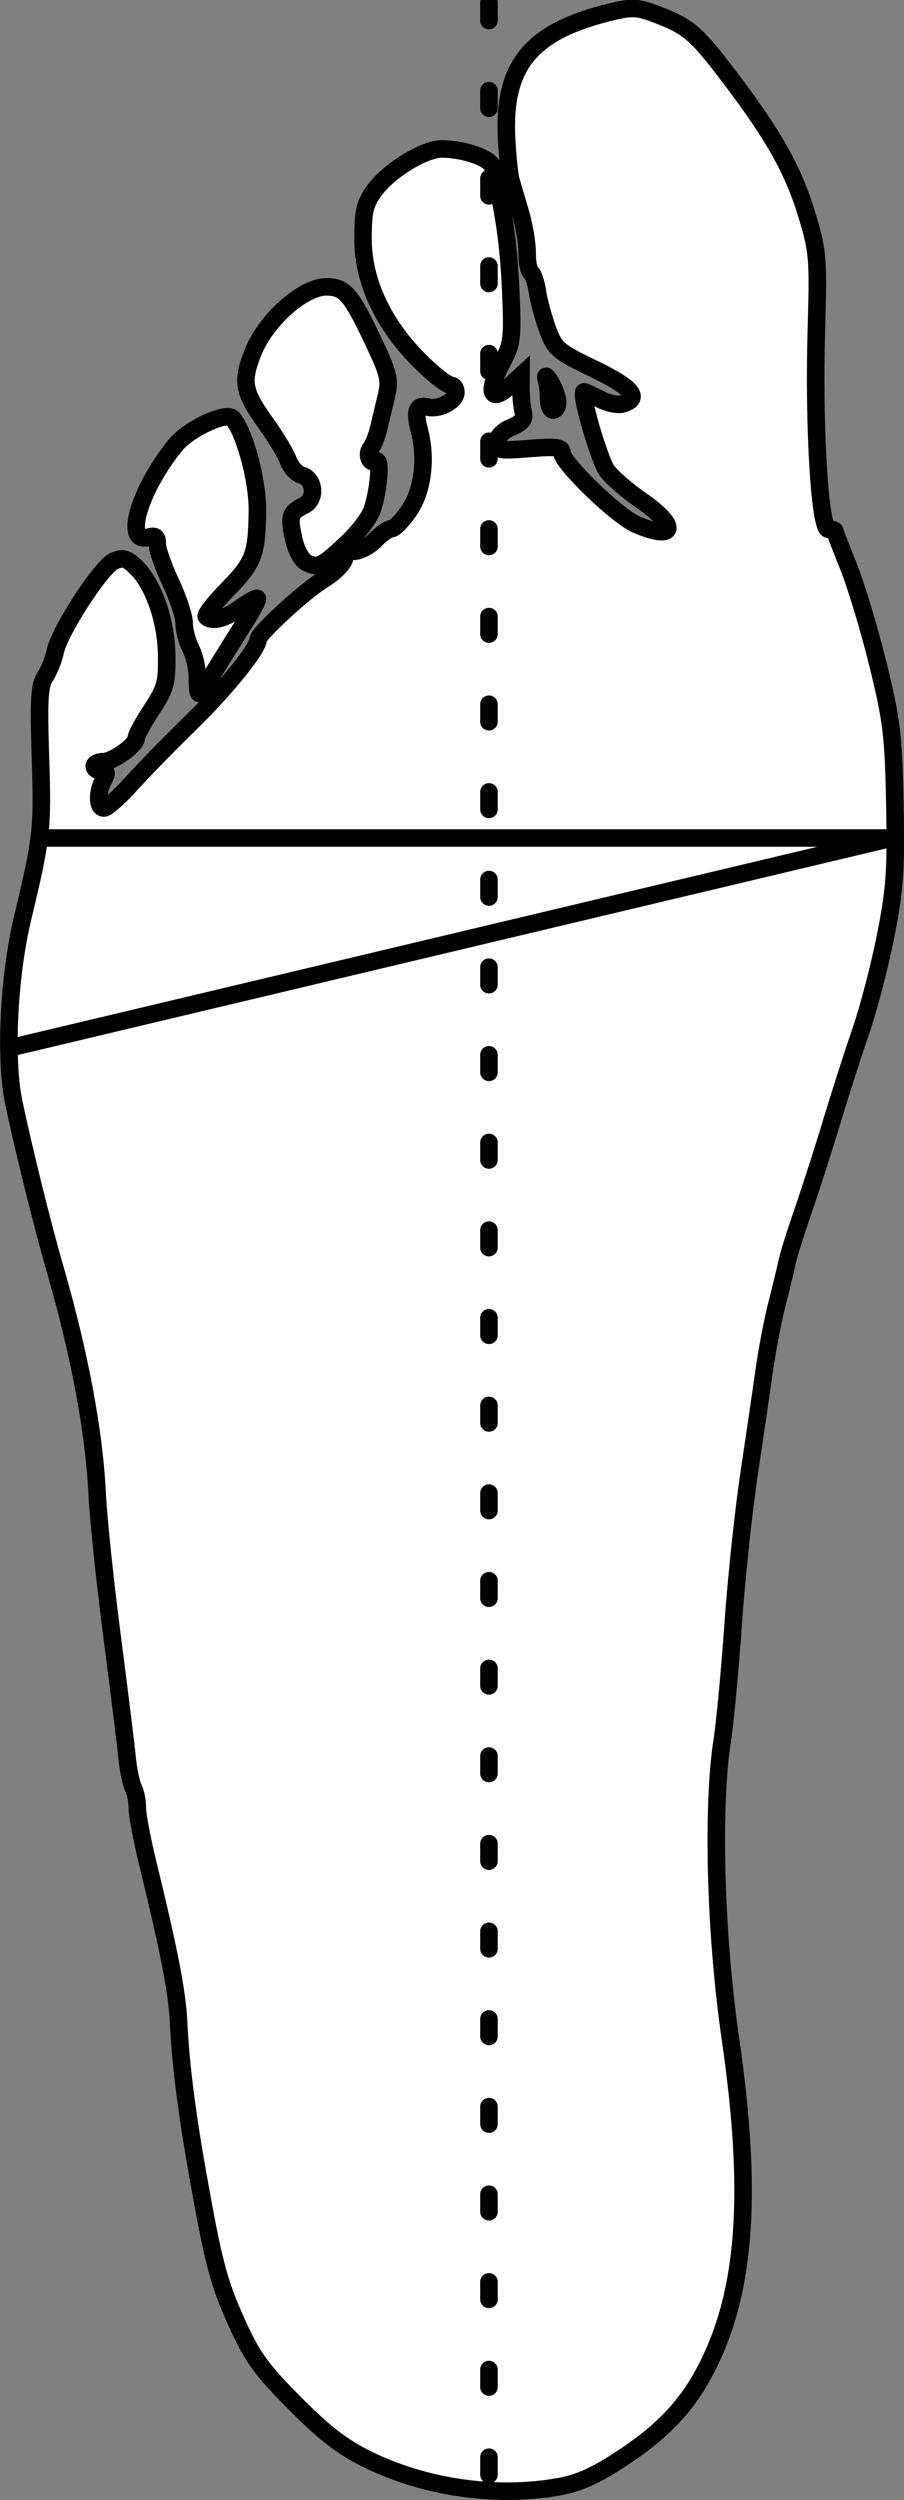
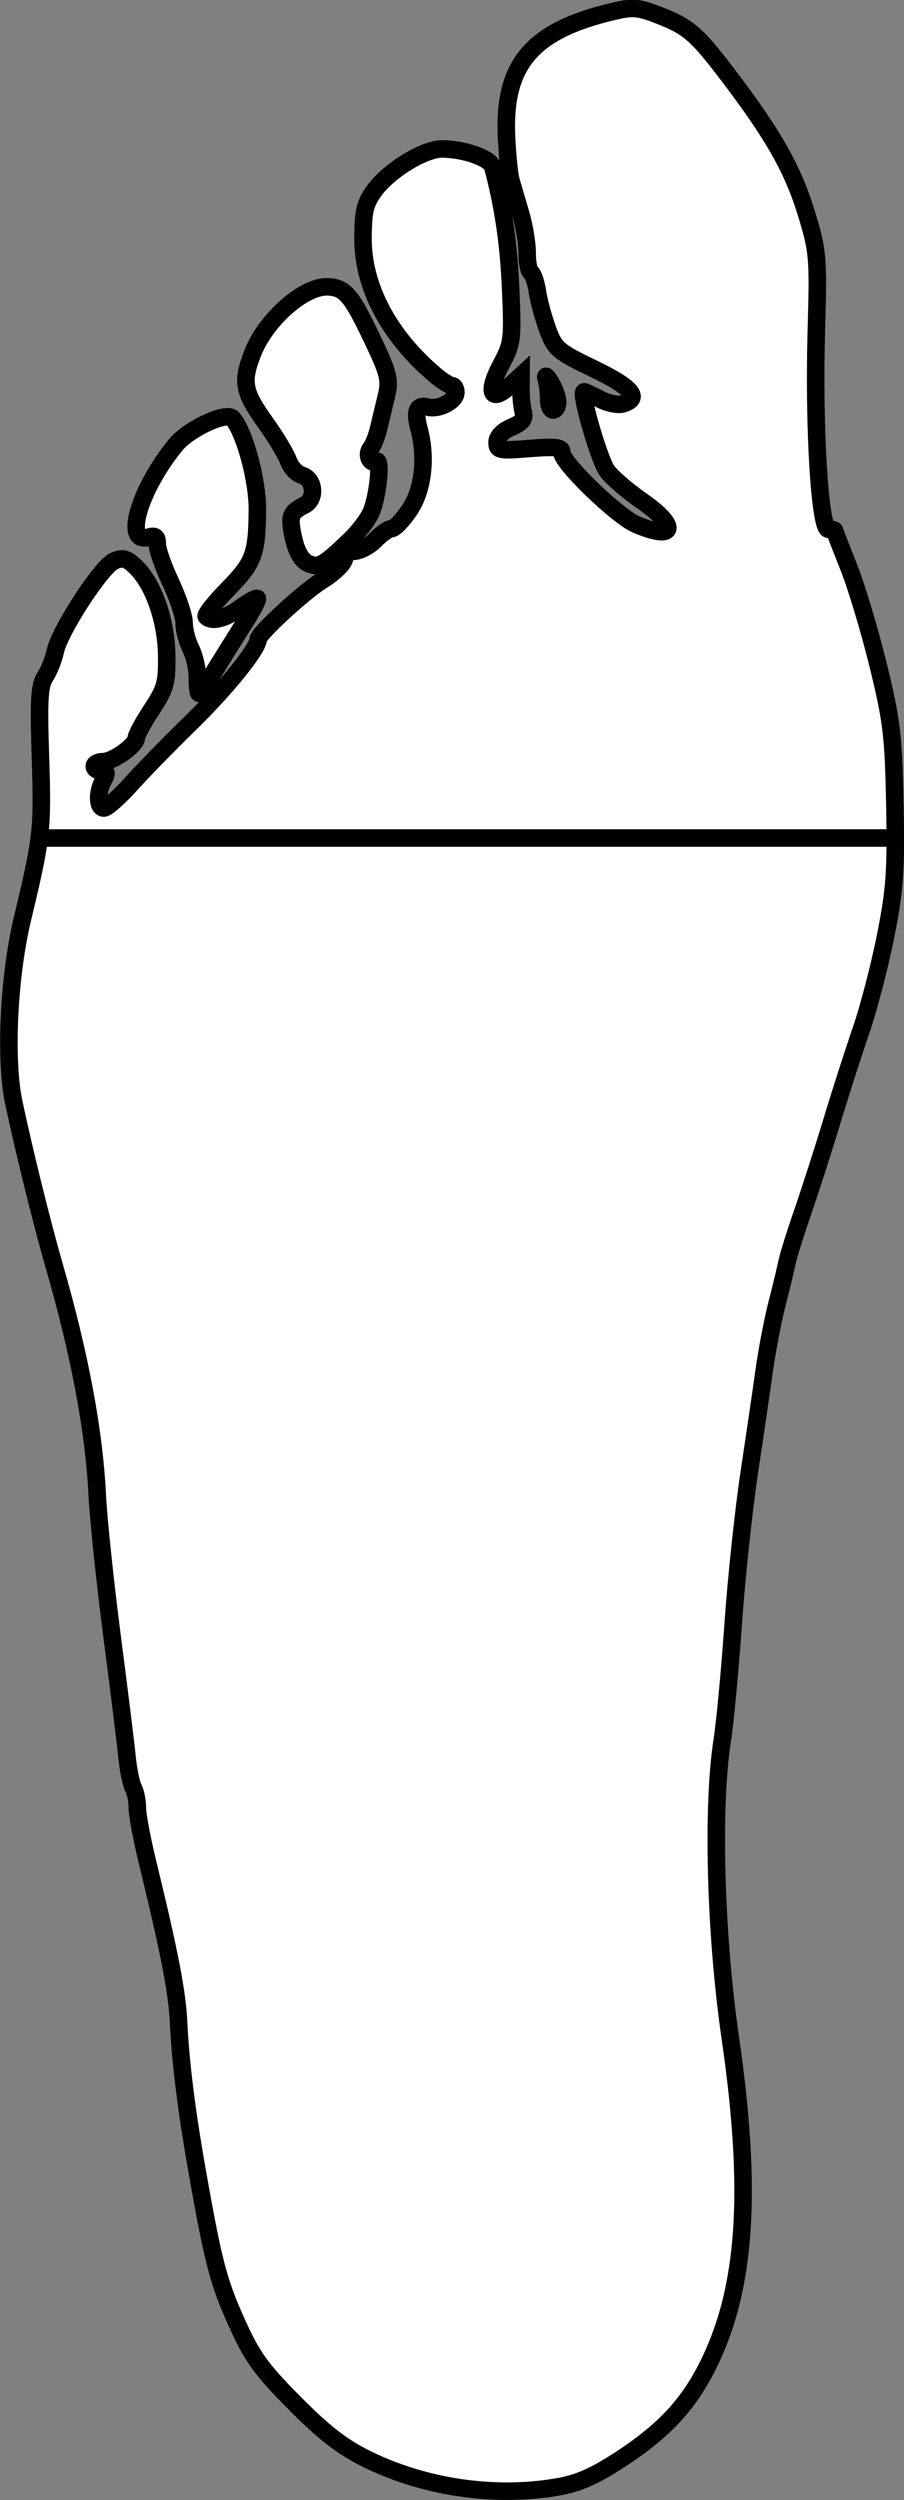
<svg xmlns="http://www.w3.org/2000/svg" xmlns:ns1="http://www.inkscape.org/namespaces/inkscape" xmlns:ns2="http://sodipodi.sourceforge.net/DTD/sodipodi-0.dtd" width="51.575mm" height="142.618mm" viewBox="0 0 51.575 142.618" version="1.1" id="svg1" ns1:version="1.3.2 (091e20ef0f, 2023-11-25, custom)" ns2:docname="ball-girths.svg">
  <rect x="0" y="0" width="51.575" height="142.618" fill="#808080" stroke="none" />
  <ns2:namedview id="namedview1" pagecolor="#ffffff" bordercolor="#000000" borderopacity="0.25" ns1:showpageshadow="2" ns1:pageopacity="0.0" ns1:pagecheckerboard="0" ns1:deskcolor="#d1d1d1" ns1:document-units="mm" ns1:zoom="8.0534128" ns1:cx="54.324795" ns1:cy="92.196938" ns1:window-width="3840" ns1:window-height="2121" ns1:window-x="0" ns1:window-y="0" ns1:window-maximized="1" ns1:current-layer="layer1" showgrid="true">
    <ns1:grid id="grid1" units="mm" originx="-0.104" originy="-0.194" spacingx="1" spacingy="1" empcolor="#0099e5" empopacity="0.302" color="#0099e5" opacity="0.149" empspacing="5" dotted="false" gridanglex="30" gridanglez="30" visible="true" />
  </ns2:namedview>
  <defs id="defs1" />
  <g ns1:label="Layer 1" ns1:groupmode="layer" id="layer1" transform="translate(-58.983,-71.751)">
    <path d="m 90.613,213.656 c 1.272,-0.206 2.164,-0.579 3.612,-1.511 2.552,-1.642 3.973,-3.137 5.102,-5.367 2.213,-4.37 2.605,-9.938 1.322,-18.771 -0.853,-5.873 -1.052,-13.175 -0.461,-16.975 0.161,-1.036 0.441,-4.009 0.622,-6.608 0.181,-2.598 0.588,-6.448 0.904,-8.554 0.316,-2.106 0.708,-4.781 0.87,-5.943 0.162,-1.162 0.493,-2.885 0.736,-3.828 0.243,-0.943 0.495,-1.993 0.562,-2.334 0.066,-0.341 0.474,-1.646 0.907,-2.9 0.433,-1.254 1.181,-3.585 1.663,-5.18 0.482,-1.595 1.225,-3.908 1.651,-5.14 0.426,-1.232 1.055,-3.639 1.396,-5.35 0.537,-2.689 0.61,-3.71 0.538,-7.535 -0.074,-3.937 -0.18,-4.819 -0.964,-8.007 -0.485,-1.971 -1.239,-4.48 -1.678,-5.577 -0.438,-1.097 -0.797,-2.024 -0.797,-2.06 -5e-5,-0.036 -0.158,-0.068 -0.352,-0.07 -0.495,-0.006 -0.848,-5.838 -0.688,-11.386 0.119,-4.133 0.089,-4.485 -0.571,-6.642 -0.762,-2.493 -1.867,-4.452 -4.371,-7.755 -1.897,-2.502 -2.334,-2.882 -4.092,-3.562 -1.145,-0.443 -1.451,-0.463 -2.644,-0.177 -4.598,1.105 -6.205,3.039 -5.996,7.212 0.051,1.016 0.16,2.086 0.242,2.378 0.082,0.292 0.328,1.129 0.545,1.859 0.218,0.73 0.392,1.767 0.387,2.304 -0.004,0.537 0.093,1.041 0.218,1.121 0.125,0.079 0.292,0.575 0.371,1.102 0.079,0.527 0.341,1.493 0.581,2.147 0.408,1.11 0.584,1.26 2.632,2.245 2.187,1.052 2.71,1.678 1.666,1.996 -0.285,0.087 -0.873,-0.032 -1.307,-0.263 -0.434,-0.231 -0.842,-0.421 -0.908,-0.422 -0.268,-0.003 0.851,3.869 1.3,4.5 0.267,0.375 1.157,1.145 1.977,1.712 2.136,1.476 1.944,2.321 -0.308,1.354 -1.096,-0.471 -4.249,-3.522 -4.242,-4.105 0.004,-0.306 -0.342,-0.348 -1.849,-0.227 -1.713,0.138 -1.854,0.111 -1.848,-0.359 0.004,-0.313 0.317,-0.641 0.816,-0.852 0.616,-0.261 0.778,-0.47 0.676,-0.874 -0.074,-0.292 -0.132,-0.879 -0.129,-1.305 l 0.005,-0.774 -0.672,0.617 c -1.051,0.963 -1.301,0.336 -0.482,-1.207 0.664,-1.252 0.688,-1.437 0.562,-4.352 -0.112,-2.576 -0.422,-4.695 -1.019,-6.95 -0.131,-0.494 -1.581,-1.016 -2.876,-1.034 -1.022,-0.014 -3.033,1.214 -3.877,2.368 -0.541,0.739 -0.647,1.187 -0.652,2.736 -0.008,2.752 1.465,5.543 4.11,7.789 0.391,0.332 0.82,0.605 0.953,0.607 0.133,0.002 0.24,0.177 0.237,0.39 -0.006,0.501 -0.984,1.008 -1.612,0.835 -0.609,-0.167 -0.766,0.238 -0.489,1.263 0.441,1.634 0.226,3.462 -0.54,4.602 -0.397,0.59 -0.858,1.072 -1.025,1.07 -0.167,-0.002 -0.587,0.291 -0.933,0.65 -0.346,0.36 -0.913,0.65 -1.26,0.646 -0.347,-0.004 -0.576,0.084 -0.509,0.195 0.173,0.288 -0.369,0.908 -1.302,1.489 -1.048,0.653 -3.609,3.02 -3.613,3.339 -0.006,0.539 -1.836,2.8 -3.884,4.798 -1.185,1.156 -2.705,2.715 -3.38,3.465 -0.674,0.75 -1.366,1.361 -1.538,1.359 -0.385,-0.005 -0.396,-0.921 -0.019,-1.605 0.22,-0.4 0.193,-0.509 -0.126,-0.513 -0.223,-0.003 -0.405,-0.124 -0.403,-0.269 0.002,-0.146 0.225,-0.262 0.497,-0.259 0.575,0.007 1.899,-0.941 1.904,-1.362 0.002,-0.159 0.398,-0.887 0.88,-1.618 0.783,-1.189 0.874,-1.516 0.853,-3.088 -0.026,-1.98 -0.758,-4.07 -1.766,-5.04 -0.517,-0.498 -0.739,-0.558 -1.239,-0.338 -0.729,0.322 -3.108,3.98 -3.353,5.155 -0.095,0.457 -0.353,1.103 -0.574,1.436 -0.332,0.5 -0.379,1.295 -0.271,4.627 0.132,4.104 0.081,4.567 -1.022,9.169 -0.792,3.303 -1.018,8.045 -0.5,10.492 0.598,2.827 1.606,6.902 2.32,9.375 1.444,5.003 2.262,9.363 2.44,12.995 0.068,1.383 0.449,5.02 0.847,8.081 0.398,3.061 0.782,6.162 0.854,6.89 0.071,0.729 0.235,1.526 0.363,1.773 0.128,0.247 0.229,0.754 0.224,1.128 -0.004,0.374 0.261,1.784 0.589,3.134 1.25,5.133 1.685,7.383 1.768,9.13 0.109,2.312 0.454,5.06 1.075,8.565 0.908,5.125 1.195,6.22 2.239,8.541 0.877,1.951 1.388,2.662 3.301,4.591 1.701,1.715 2.736,2.514 4.164,3.213 3.232,1.583 7.141,2.169 10.66,1.6 z M 71.289,109.925 c 0.463,-0.758 1.208,-1.955 1.657,-2.659 0.448,-0.704 0.772,-1.324 0.72,-1.377 -0.052,-0.054 -0.5,0.194 -0.996,0.55 -0.865,0.622 -1.601,0.808 -1.918,0.483 -0.082,-0.085 0.446,-0.763 1.175,-1.507 1.537,-1.57 1.71,-2.019 1.74,-4.524 0.021,-1.708 -0.716,-4.463 -1.41,-5.273 -0.348,-0.407 -2.502,0.595 -3.253,1.513 -2.076,2.538 -3.005,5.707 -1.542,5.262 0.378,-0.115 0.498,-0.02 0.493,0.391 -0.004,0.299 0.342,1.284 0.767,2.191 0.426,0.906 0.771,1.954 0.767,2.329 -0.004,0.374 0.167,1.024 0.379,1.443 0.212,0.419 0.381,1.166 0.375,1.658 -0.006,0.493 0.037,0.896 0.096,0.897 0.059,6.8e-4 0.486,-0.619 0.949,-1.378 z m 7.574,-7.275 c 0.547,-0.519 1.135,-1.287 1.307,-1.707 0.386,-0.945 0.591,-3.068 0.279,-2.881 -0.351,0.211 -0.603,-0.385 -0.314,-0.743 0.141,-0.174 0.341,-0.672 0.445,-1.108 0.104,-0.435 0.303,-1.266 0.442,-1.847 0.228,-0.952 0.148,-1.276 -0.824,-3.318 -1.182,-2.484 -1.55,-2.908 -2.547,-2.933 -1.356,-0.034 -3.52,1.896 -4.257,3.796 -0.638,1.644 -0.532,2.192 0.779,4.02 0.551,0.768 1.116,1.709 1.256,2.091 0.14,0.382 0.479,0.757 0.753,0.832 0.75,0.206 0.862,1.366 0.166,1.721 -0.829,0.423 -0.894,0.622 -0.616,1.89 0.16,0.728 0.451,1.246 0.794,1.412 0.619,0.298 0.865,0.169 2.337,-1.226 z m 11.937,-7.968 c -0.002,-0.255 -0.183,-0.763 -0.402,-1.129 -0.219,-0.366 -0.333,-0.447 -0.253,-0.18 0.08,0.268 0.141,0.774 0.137,1.126 -0.004,0.352 0.111,0.641 0.257,0.643 0.146,0.002 0.263,-0.205 0.261,-0.46 z" style="fill:#ffffff;fill-opacity:1;stroke:#000000;stroke-width:1;stroke-dasharray:none;stroke-opacity:1" id="path1" />
    <path style="fill:#ffffff;stroke:#000000;stroke-width:1;stroke-linecap:round;stroke-linejoin:round" d="M 109.879,119.557 H 61.222" id="path5" />
-     <path style="fill:#ffffff;stroke:#000000;stroke-width:1;stroke-linecap:round;stroke-linejoin:round" d="M 109.879,119.557 59.685,131.497" id="path6" ns2:nodetypes="cc" />
-     <path style="fill:#ffffff;stroke:#000000;stroke-width:1;stroke-linecap:round;stroke-linejoin:round;stroke-dasharray:1,4;stroke-dashoffset:0" d="M 86.879,71.924 V 213.839" id="path7" ns2:nodetypes="cc" />
  </g>
</svg>